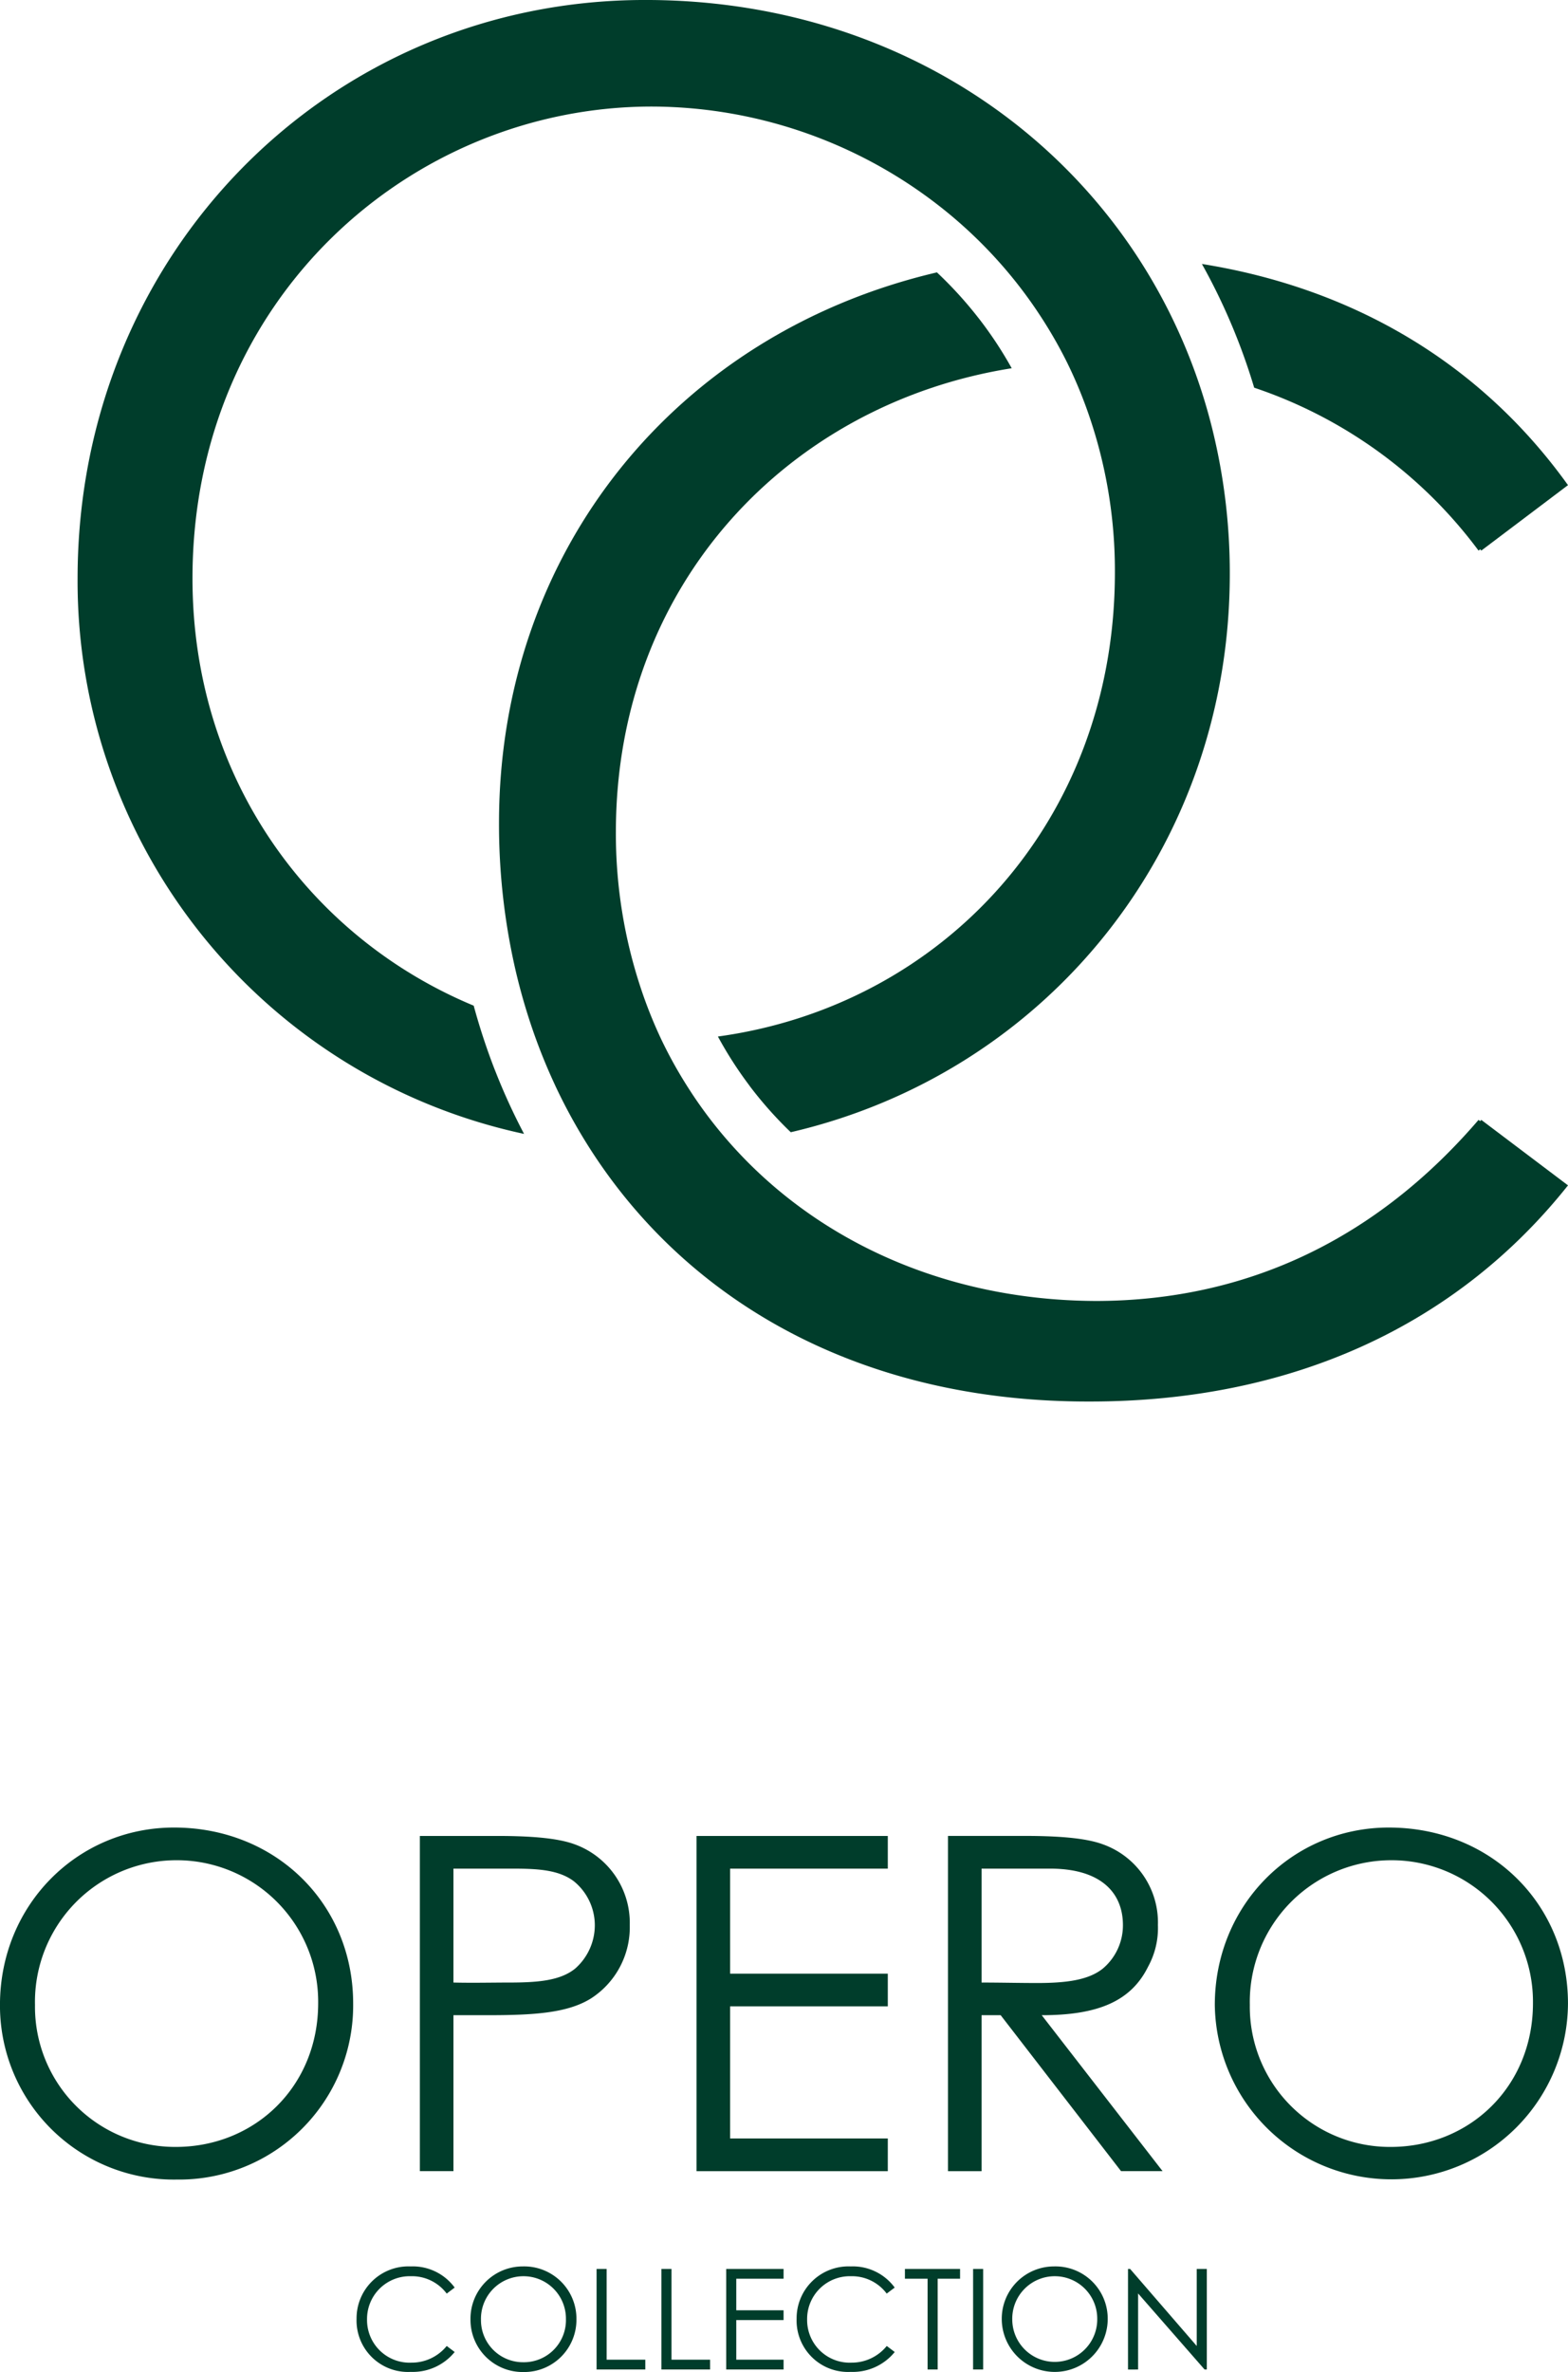
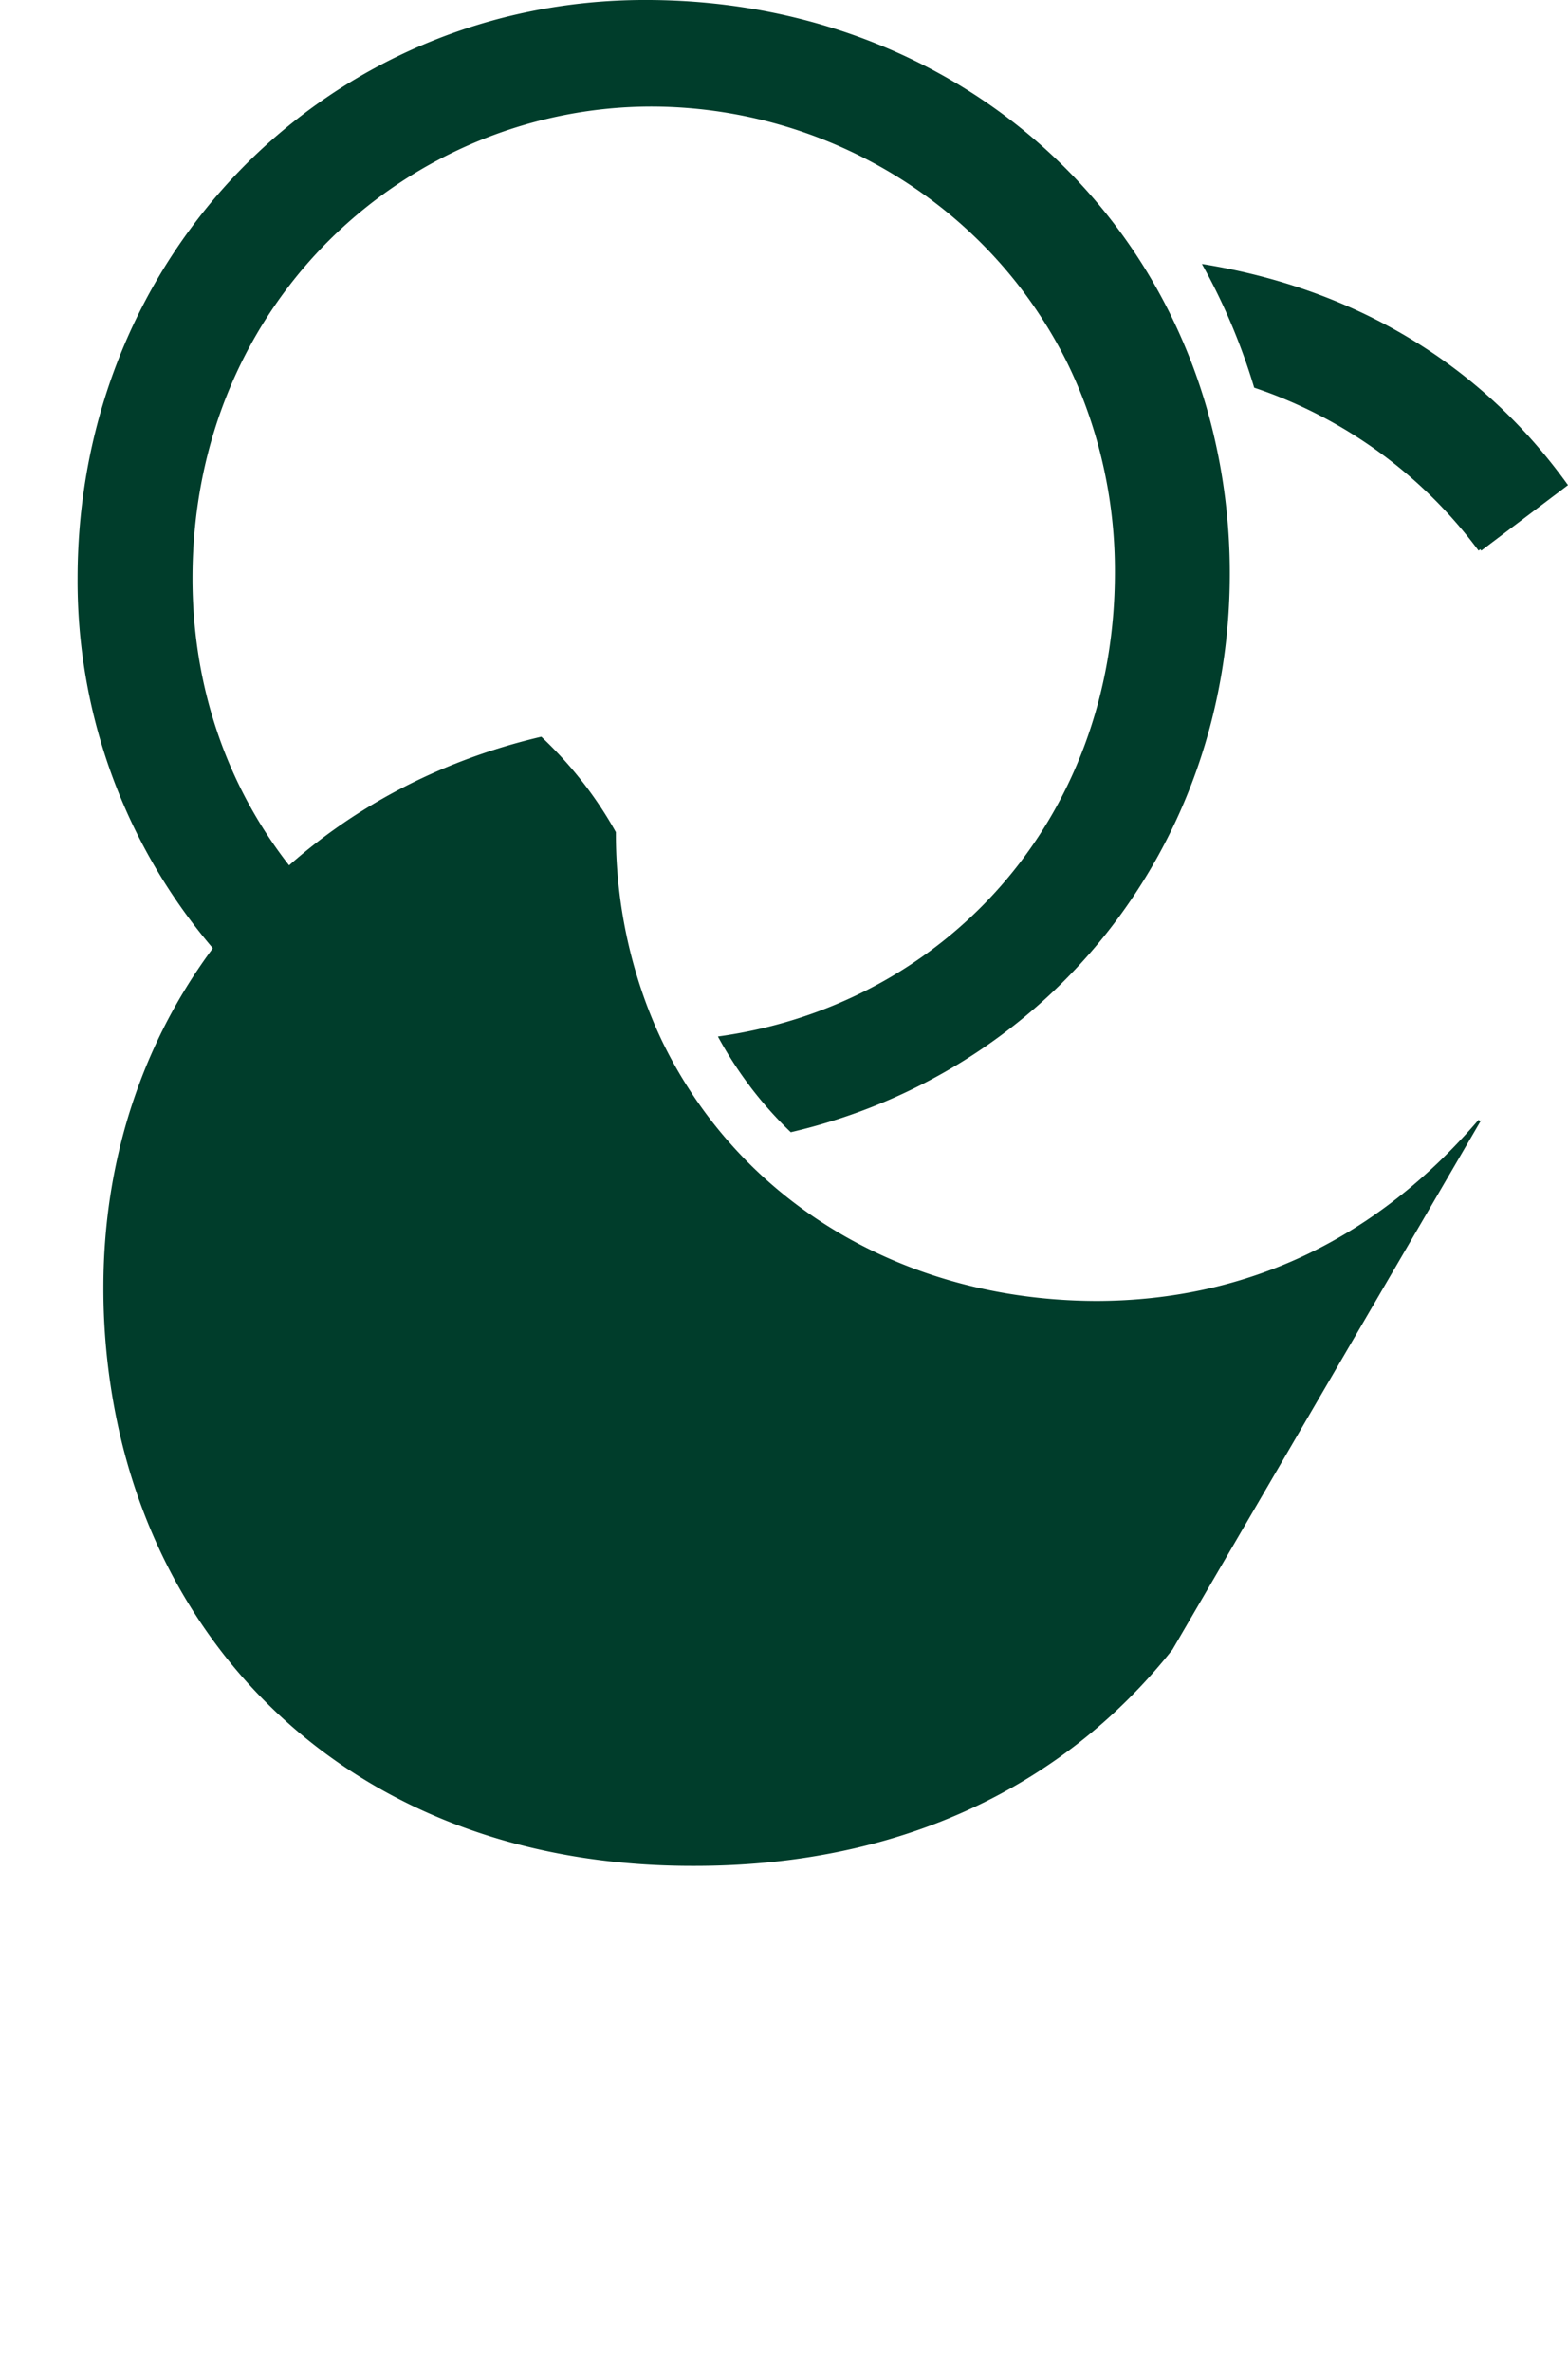
<svg xmlns="http://www.w3.org/2000/svg" width="255.874" height="386.784" viewBox="0 0 255.874 386.784">
  <g id="Group_67" data-name="Group 67" transform="translate(-1395 -857.784)">
    <g id="Group_37" data-name="Group 37" transform="translate(1636.546 1040.595)">
-       <path id="Path_19" data-name="Path 19" d="M0,0-.272-.2C-16.837,19.079-37.836,29.248-62.53,29.326c-20.507-.036-38.665-6.81-52.347-18.359a72.781,72.781,0,0,1-7.562-7.388l-.014-.015a72.3,72.3,0,0,1-6.122-7.973c-.086-.129-.169-.261-.254-.391a72.782,72.782,0,0,1-4.689-8.283s0,0,0,0a74.188,74.188,0,0,1-3.426-8.5,79.9,79.9,0,0,1-4.1-25.532c0-40.627,28.4-69.916,64.593-75.649-.013-.022-.025-.045-.037-.068a63.851,63.851,0,0,0-5.029-7.666c-.131-.171-.262-.343-.4-.513a64.979,64.979,0,0,0-6.647-7.3l-.089-.086c-42.4,9.915-71.463,45.336-71.463,89.8a105.987,105.987,0,0,0,2.55,23.337,97.831,97.831,0,0,0,2.689,9.616c0,.013.009.026.013.039a93.4,93.4,0,0,0,3.833,9.607c.061.131.119.264.181.395a89.31,89.31,0,0,0,5.1,9.338l.009.016a87.111,87.111,0,0,0,6.452,8.991c16.563,20.221,42.385,32.978,75.23,32.978.073,0,.146,0,.219,0s.155,0,.233,0c32.514,0,59.568-12.162,77.935-35.246L.18-.2C.121-.136.06-.069,0,0" fill="#003d2b" />
+       <path id="Path_19" data-name="Path 19" d="M0,0-.272-.2C-16.837,19.079-37.836,29.248-62.53,29.326c-20.507-.036-38.665-6.81-52.347-18.359a72.781,72.781,0,0,1-7.562-7.388l-.014-.015a72.3,72.3,0,0,1-6.122-7.973c-.086-.129-.169-.261-.254-.391a72.782,72.782,0,0,1-4.689-8.283s0,0,0,0a74.188,74.188,0,0,1-3.426-8.5,79.9,79.9,0,0,1-4.1-25.532a63.851,63.851,0,0,0-5.029-7.666c-.131-.171-.262-.343-.4-.513a64.979,64.979,0,0,0-6.647-7.3l-.089-.086c-42.4,9.915-71.463,45.336-71.463,89.8a105.987,105.987,0,0,0,2.55,23.337,97.831,97.831,0,0,0,2.689,9.616c0,.013.009.026.013.039a93.4,93.4,0,0,0,3.833,9.607c.061.131.119.264.181.395a89.31,89.31,0,0,0,5.1,9.338l.009.016a87.111,87.111,0,0,0,6.452,8.991c16.563,20.221,42.385,32.978,75.23,32.978.073,0,.146,0,.219,0s.155,0,.233,0c32.514,0,59.568-12.162,77.935-35.246L.18-.2C.121-.136.06-.069,0,0" fill="#003d2b" />
    </g>
    <g id="Group_38" data-name="Group 38" transform="translate(1595.815 910.365)">
      <path id="Path_20" data-name="Path 20" d="M0,0C.085.2.17.4.253.594A101.172,101.172,0,0,1,3.8,10.474c.016.055.034.108.05.162A75.523,75.523,0,0,1,40.459,37.2l.284-.215c.056.073.113.142.168.215L55.058,26.527c-14.251-19.872-35-32.11-59.74-36.066l.047.085A99.4,99.4,0,0,1,0,0" fill="#003d2b" />
    </g>
    <g id="Group_39" data-name="Group 39" transform="translate(1475.918 1032.663)">
      <path id="Path_21" data-name="Path 21" d="M0,0C-.072-.182-.147-.363-.219-.546A104.732,104.732,0,0,1-3.6-10.83c-.006-.021-.011-.042-.017-.064C-30.15-21.912-49.507-47.778-49.507-80.564c0-45.643,35.7-76.906,74.892-76.94A76.567,76.567,0,0,1,74.469-139.58a74.678,74.678,0,0,1,7.525,7.288l.046.051a73.791,73.791,0,0,1,6.148,7.875c.092.136.182.273.272.409a73.415,73.415,0,0,1,4.741,8.164l.008.017a73.766,73.766,0,0,1,3.508,8.413,77.988,77.988,0,0,1,4.3,25.807c0,40.7-28.23,70.682-64.784,75.694a.064.064,0,0,1,.008.014,63.847,63.847,0,0,0,4.994,7.794c.1.136.2.275.3.41A63.61,63.61,0,0,0,48.1,9.719l.027.024C89.84.057,119.765-36.543,119.765-81.308a97.786,97.786,0,0,0-2.852-23.621,92.887,92.887,0,0,0-2.825-9.285c-.012-.033-.025-.065-.037-.1a91.626,91.626,0,0,0-3.95-9.236c-.073-.147-.145-.3-.218-.442a90.623,90.623,0,0,0-5.157-8.978l-.02-.03a90.237,90.237,0,0,0-6.5-8.736c-17.236-20.471-43.473-33.145-73.755-33.145h-.129c-51.378,0-92.579,41.2-92.579,94.315A92.17,92.17,0,0,0,4.6,10.015c-.005-.01-.01-.021-.016-.031A100.723,100.723,0,0,1,0,0" fill="#003d2b" />
    </g>
    <g id="Group_40" data-name="Group 40" transform="translate(1423.396 1155.784)">
-       <path id="Path_22" data-name="Path 22" d="M0,0C-15.759,0-28.4,12.638-28.4,28.93A28.369,28.369,0,0,0,.457,57.4,28.4,28.4,0,0,0,29.234,28.7C29.234,12.409,16.6,0,0,0M.305,5.329a23.077,23.077,0,0,1,23.219,23.3c0,13.7-10.429,23.449-23.219,23.449A22.858,22.858,0,0,1-22.687,28.93,23.106,23.106,0,0,1,.305,5.329m39.815,50.7H45.6V30.6h5.4c7.537,0,13.17-.305,17.053-2.741a13.8,13.8,0,0,0,6.319-11.953A13.627,13.627,0,0,0,65.4,2.741c-2.665-.99-6.928-1.371-12.638-1.371H40.12ZM55.27,6.7c4.263,0,7.537.228,9.973,2.055a9.259,9.259,0,0,1,3.426,7.156,9.411,9.411,0,0,1-3.2,7.081c-2.436,1.979-6.091,2.283-10.811,2.283-2.817,0-5.938.077-9.059,0V6.7ZM85.265,56.032h31.214V50.7H90.747V29.158h25.732V23.829H90.747V6.7h25.732V1.37H85.265Zm41.035,0h5.481V30.6H134.9l19.642,25.427h6.776L141.6,30.6c9.06,0,14.541-2.208,17.358-7.918a13.1,13.1,0,0,0,1.6-6.776,13.527,13.527,0,0,0-8.984-13.17c-2.664-.99-7-1.371-12.714-1.371H126.3ZM142.972,6.7c8.222,0,11.877,3.882,11.877,9.211a9.216,9.216,0,0,1-3.274,7.081c-2.36,1.9-6.014,2.36-10.734,2.36-2.893,0-6.015-.077-9.06-.077V6.7ZM198.243,0c-15.759,0-28.4,12.638-28.4,28.93a28.817,28.817,0,0,0,57.631-.229c0-16.292-12.637-28.7-29.234-28.7m.3,5.329a23.077,23.077,0,0,1,23.22,23.3c0,13.7-10.43,23.449-23.22,23.449A22.858,22.858,0,0,1,175.556,28.93a23.106,23.106,0,0,1,22.991-23.6" fill="#003d2b" />
-     </g>
+       </g>
    <g id="Group_41" data-name="Group 41" transform="translate(1469.196 1230.796)">
-       <path id="Path_23" data-name="Path 23" d="M0,0A8.483,8.483,0,0,0-7.172-3.449,8.469,8.469,0,0,0-16.01,5.07a8.387,8.387,0,0,0,8.838,8.679A8.812,8.812,0,0,0,0,10.506l-1.3-.982a7.349,7.349,0,0,1-5.755,2.718A6.946,6.946,0,0,1-14.3,5.207,6.967,6.967,0,0,1-7.149-1.85,7.079,7.079,0,0,1-1.3.982ZM11.1-3.449A8.527,8.527,0,0,0,2.581,5.23a8.51,8.51,0,0,0,8.656,8.542,8.521,8.521,0,0,0,8.633-8.61A8.526,8.526,0,0,0,11.1-3.449m.091,1.6a6.923,6.923,0,0,1,6.966,6.989,6.866,6.866,0,0,1-6.966,7.034,6.857,6.857,0,0,1-6.9-6.943,6.931,6.931,0,0,1,6.9-7.08M23.158,13.361h7.949v-1.6H24.8v-14.8H23.158Zm10.575,0h7.948v-1.6h-6.3v-14.8H33.733Zm10.575,0h9.364v-1.6h-7.72V5.3h7.72V3.7h-7.72V-1.439h7.72v-1.6H44.308ZM71.806,0a8.483,8.483,0,0,0-7.172-3.449A8.469,8.469,0,0,0,55.8,5.07a8.387,8.387,0,0,0,8.838,8.679,8.812,8.812,0,0,0,7.172-3.243l-1.3-.982a7.349,7.349,0,0,1-5.755,2.718,6.946,6.946,0,0,1-7.24-7.035A6.967,6.967,0,0,1,64.657-1.85,7.079,7.079,0,0,1,70.5.982Zm5.367-1.439v14.8h1.644v-14.8h3.655v-1.6h-9v1.6Zm7.423,14.8H86.24v-16.4H84.6ZM97.8-3.449A8.527,8.527,0,0,0,89.278,5.23a8.645,8.645,0,0,0,17.289-.068A8.526,8.526,0,0,0,97.8-3.449m.091,1.6a6.923,6.923,0,0,1,6.966,6.989A6.932,6.932,0,1,1,90.99,5.23a6.932,6.932,0,0,1,6.9-7.08m13.635,15.211V.959l10.848,12.4h.366v-16.4h-1.645V9.524L110.221-3.038h-.343v16.4Z" fill="#003d2b" />
-     </g>
+       </g>
  </g>
</svg>